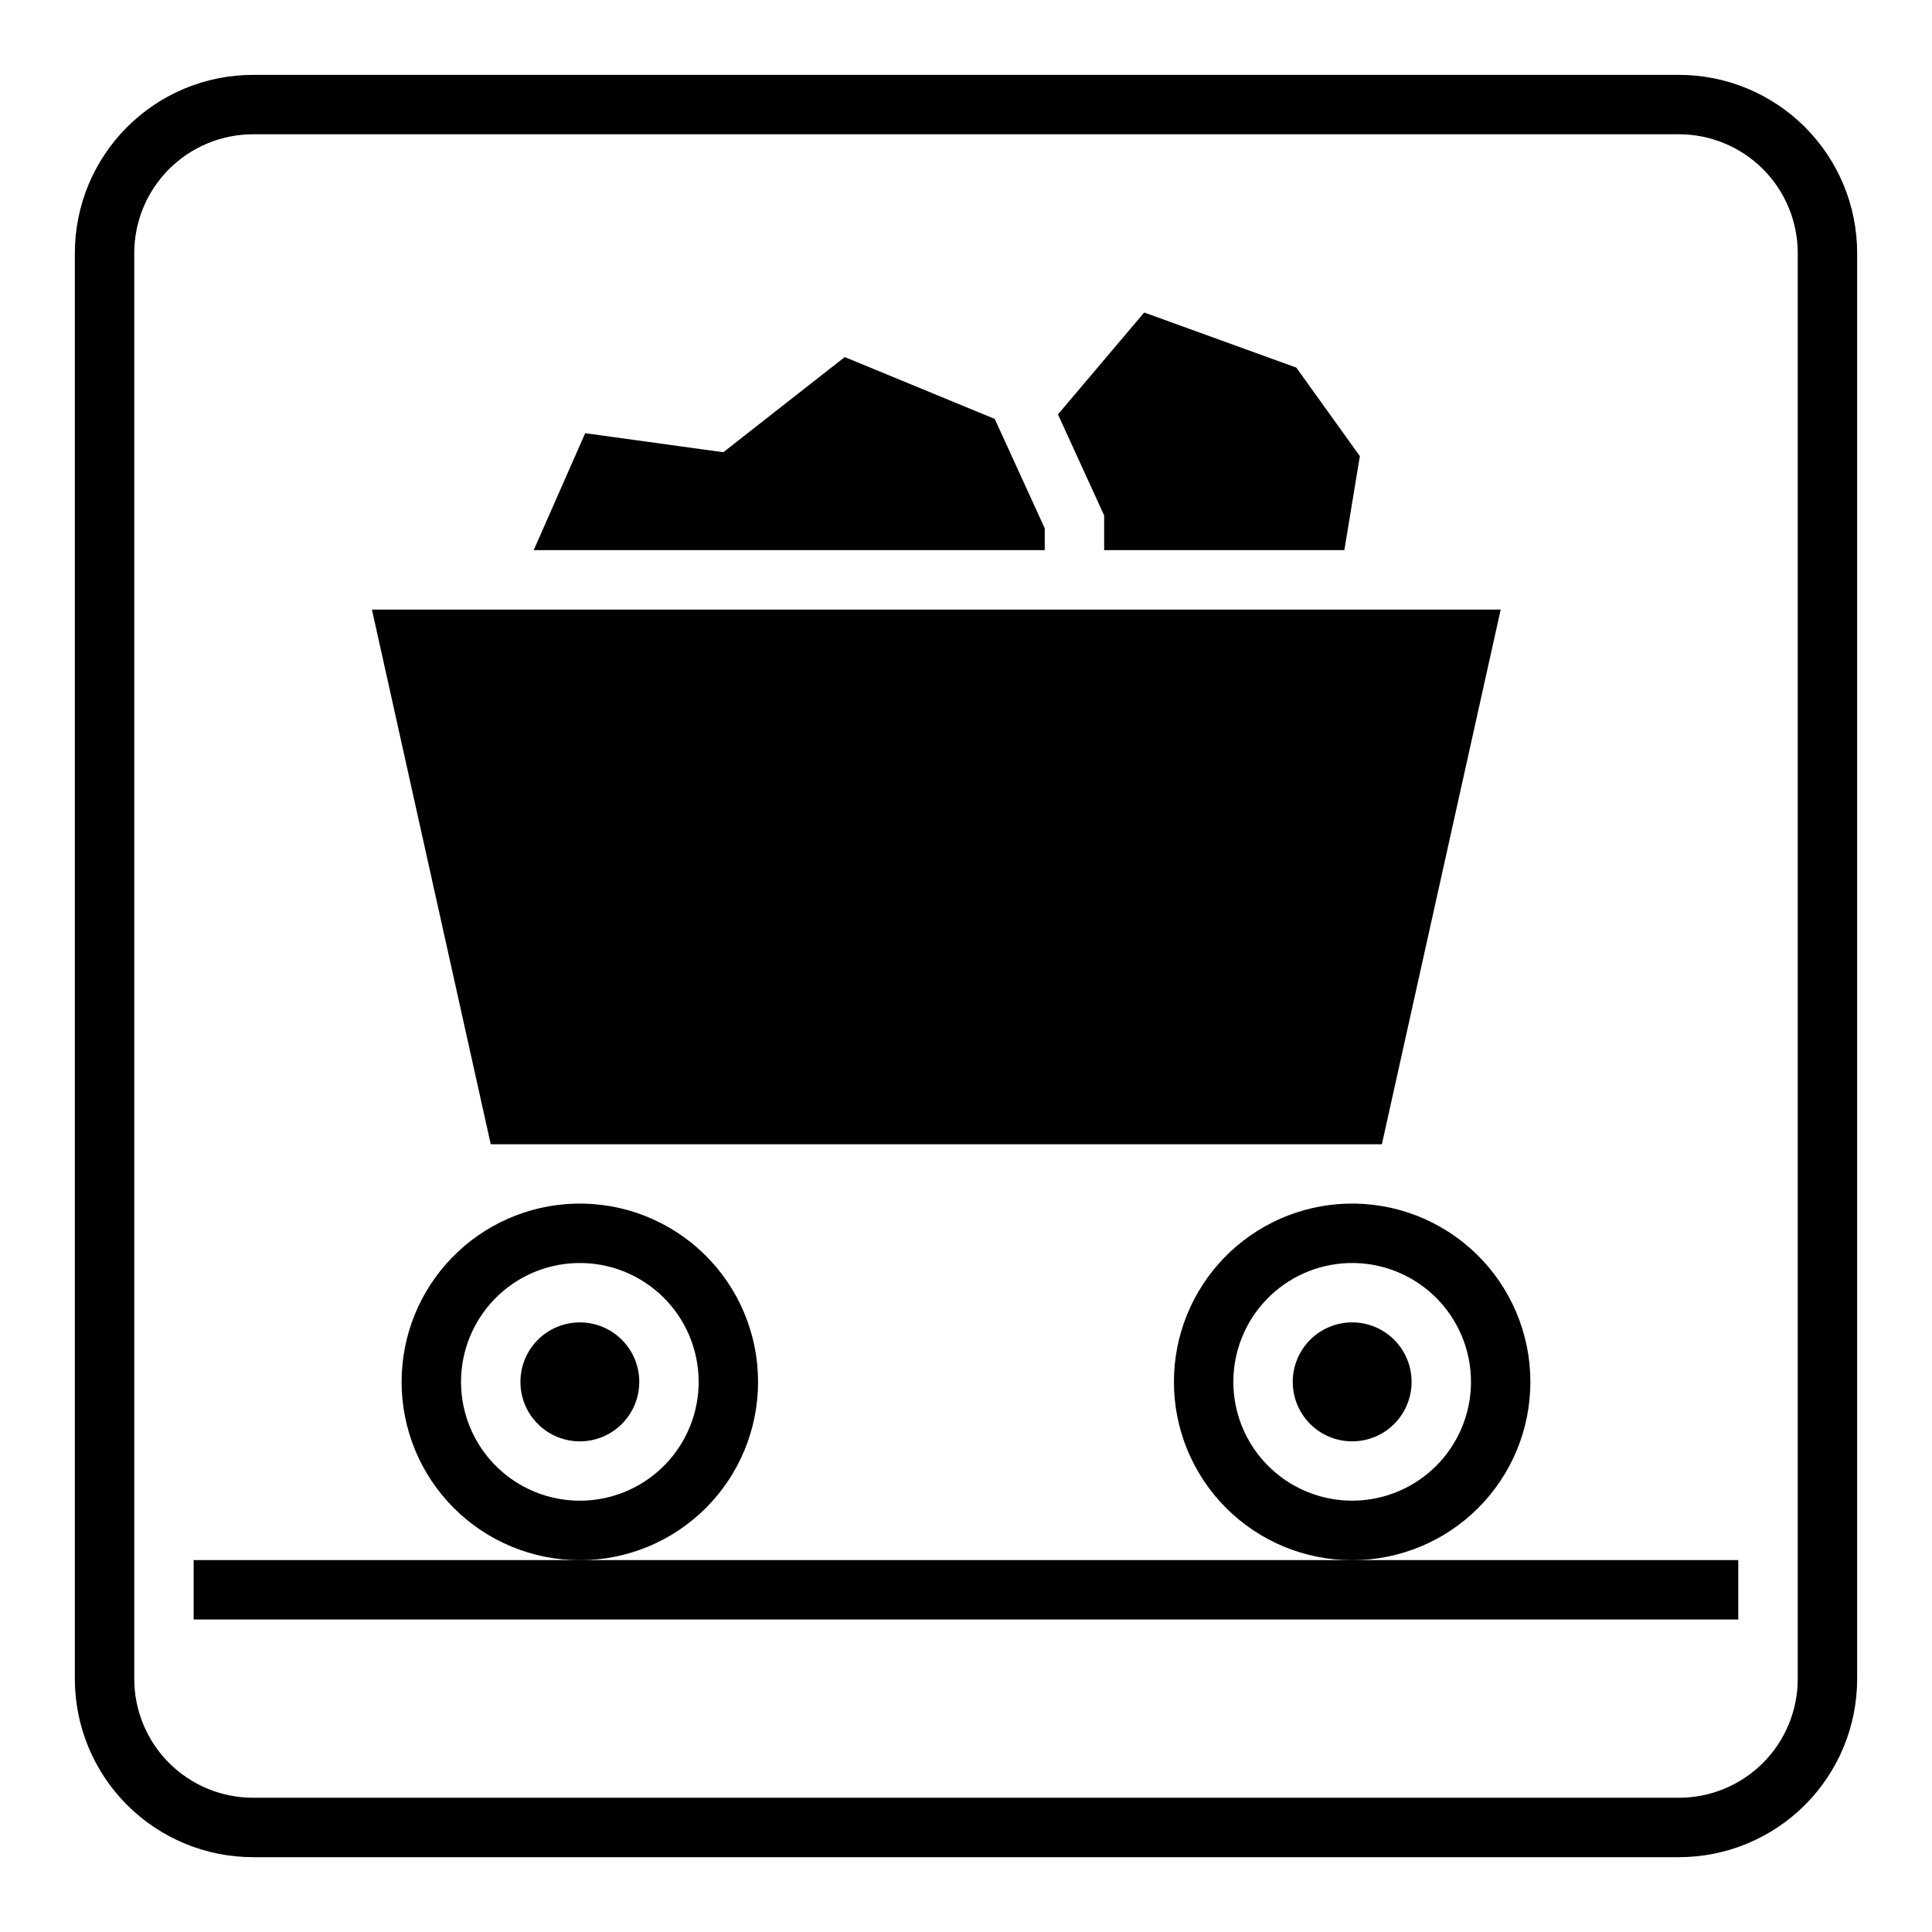
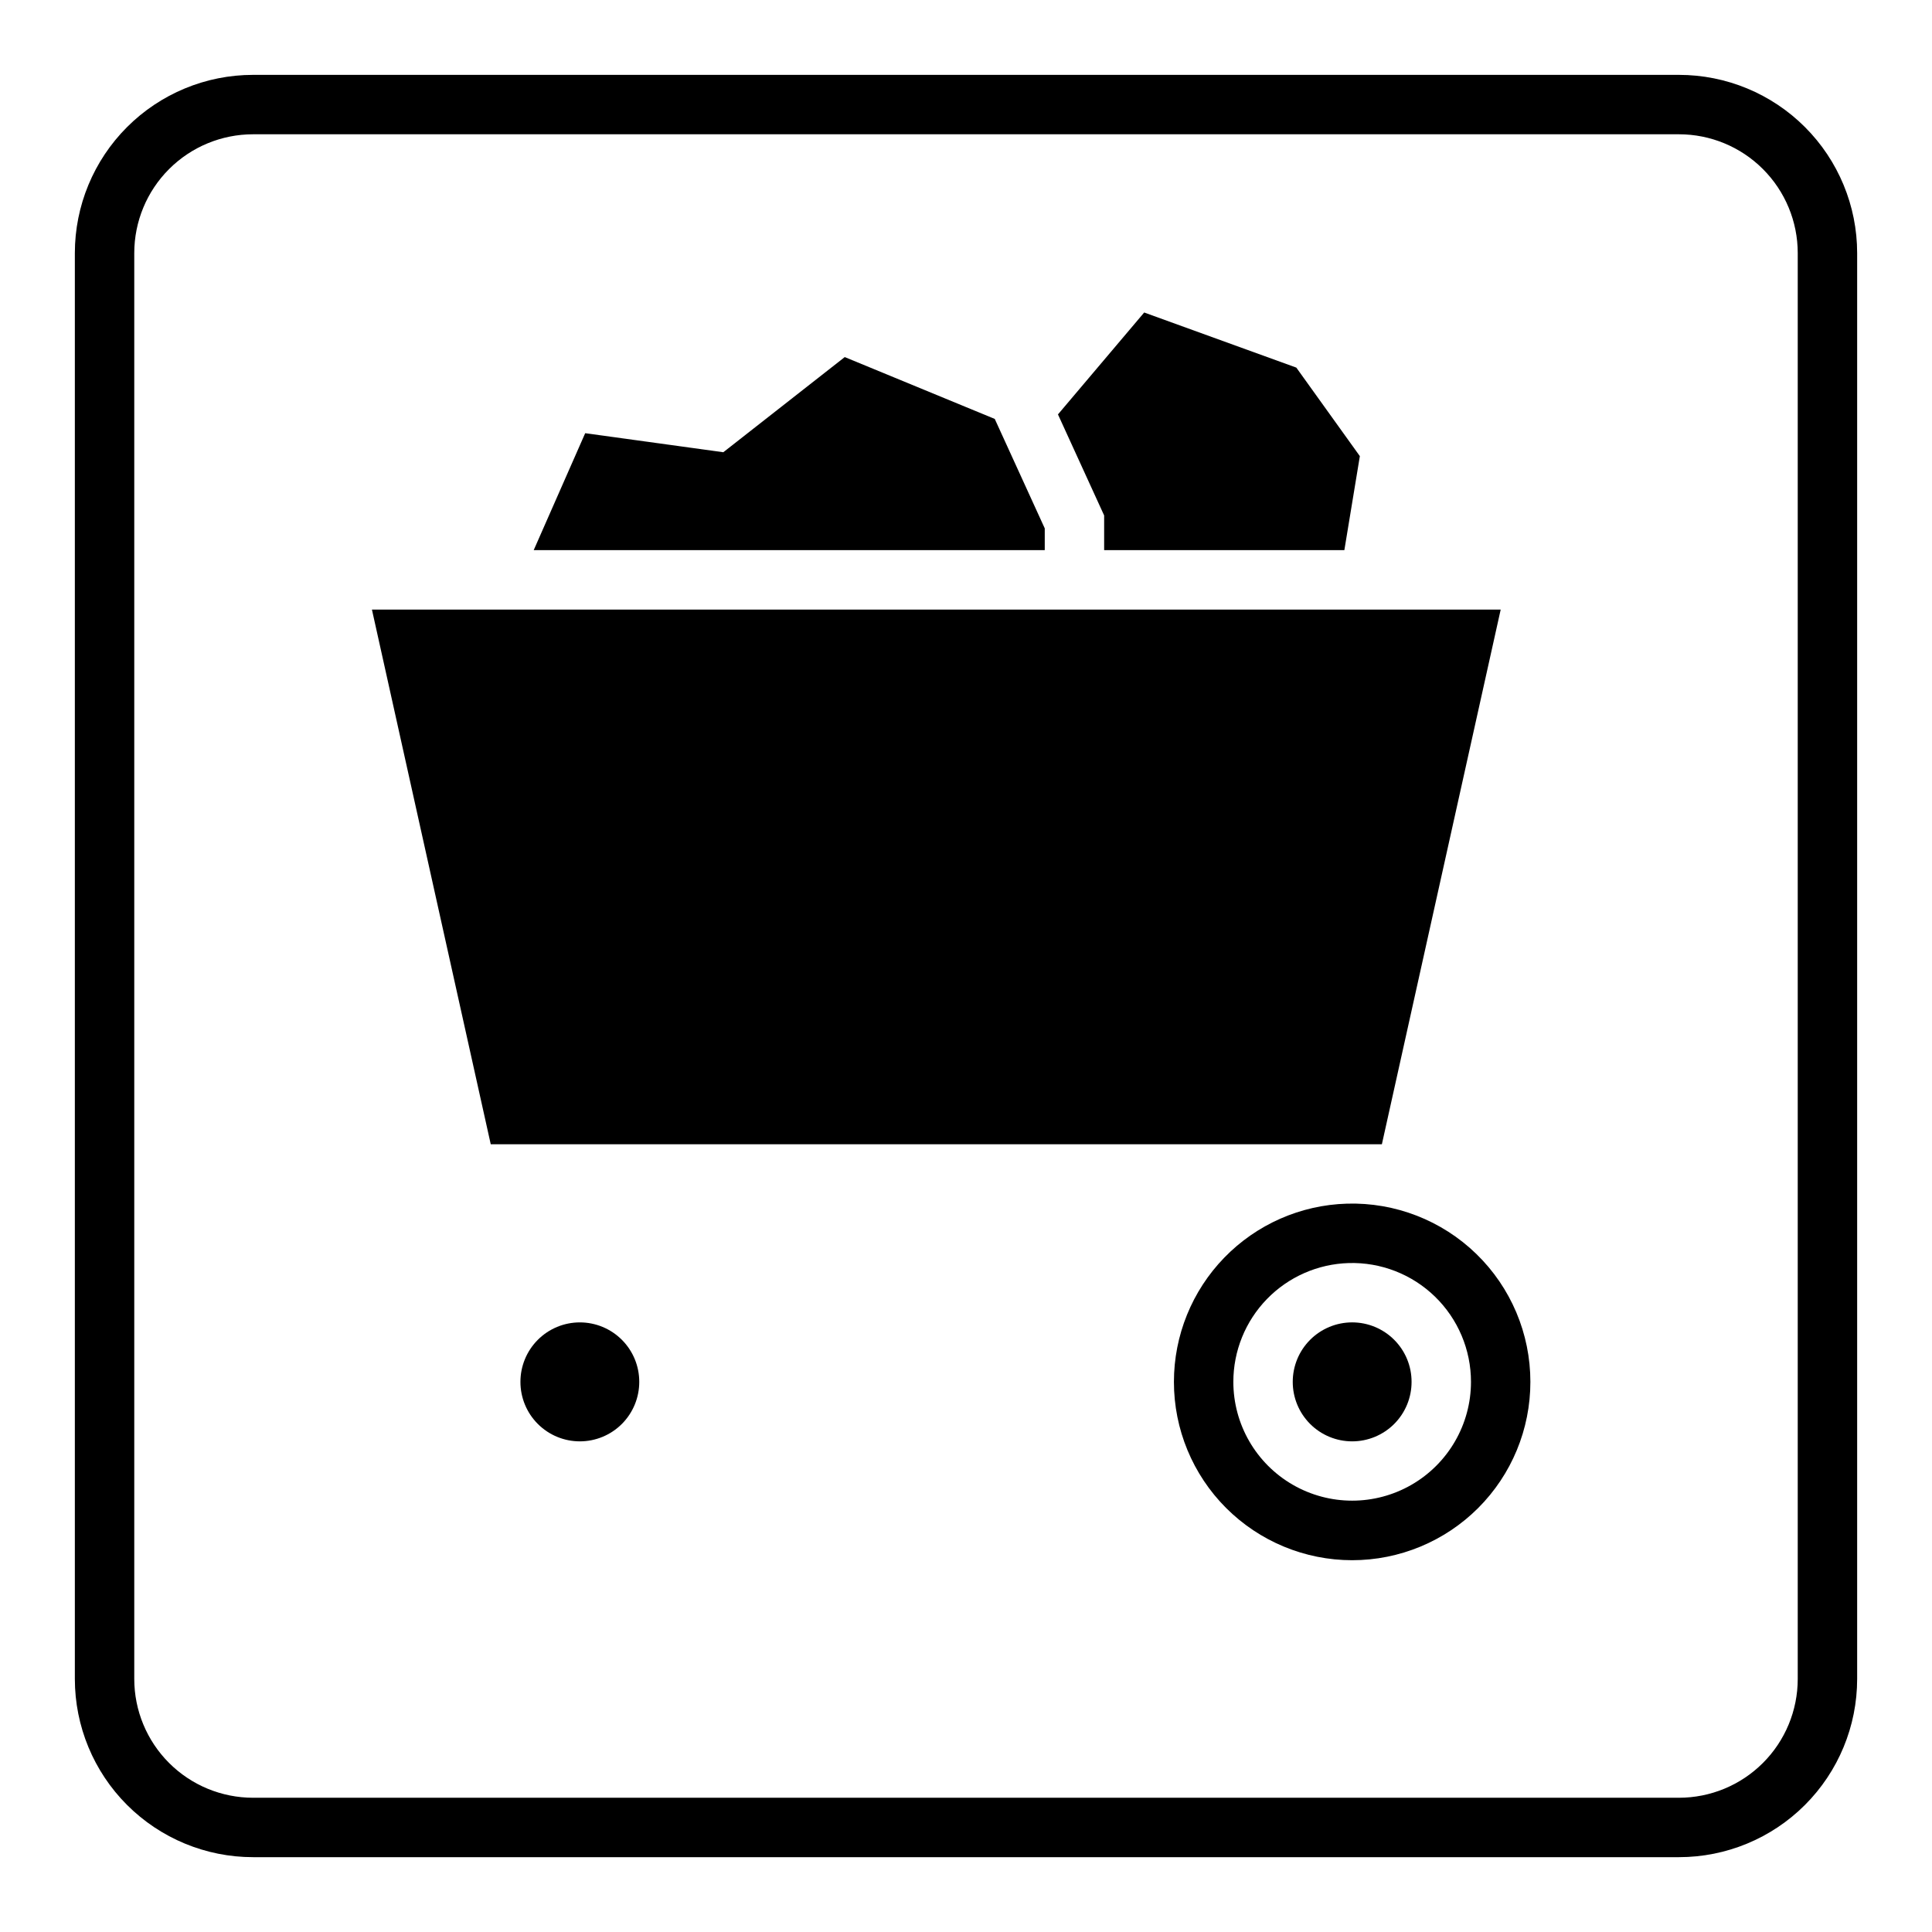
<svg xmlns="http://www.w3.org/2000/svg" fill="#000000" width="800px" height="800px" version="1.1" viewBox="144 144 512 512">
  <g>
-     <path d="m296.31 462.98c-12.289 0.352-23.961 5.481-32.527 14.301-8.566 8.82-13.355 20.633-13.352 32.93-0.008 12.531 4.965 24.555 13.824 33.418s20.875 13.844 33.41 13.844c12.531 0 24.547-4.981 33.406-13.844 8.859-8.863 13.832-20.887 13.824-33.418 0.004-12.766-5.156-24.988-14.309-33.887-9.152-8.898-21.516-13.711-34.277-13.344zm0.461 15.742c8.504-0.242 16.746 2.969 22.844 8.902 6.102 5.93 9.539 14.078 9.535 22.586 0 11.25-6 21.645-15.742 27.27s-21.746 5.625-31.488 0c-9.742-5.625-15.742-16.02-15.742-27.27-0.004-8.199 3.191-16.074 8.902-21.957 5.715-5.879 13.496-9.301 21.691-9.531z" />
-     <path d="m195.32 557.44h409.34v15.742h-409.34z" />
    <path d="m541.7 305.54-31.488 141.7h-236.16l-31.488-141.7z" />
    <path d="m500.95 462.98c-12.285 0.359-23.945 5.492-32.504 14.312-8.562 8.82-13.348 20.629-13.344 32.918-0.008 12.531 4.965 24.555 13.824 33.418s20.879 13.844 33.41 13.844 24.551-4.981 33.406-13.844c8.859-8.863 13.832-20.887 13.824-33.418 0.008-12.77-5.16-25-14.32-33.898-9.156-8.898-21.531-13.707-34.297-13.332zm0.465 15.742c8.508-0.25 16.758 2.957 22.863 8.891 6.106 5.934 9.551 14.082 9.547 22.598-0.004 11.246-6.008 21.637-15.75 27.262-9.738 5.621-21.738 5.621-31.48 0-9.742-5.625-15.742-16.016-15.746-27.262-0.004-8.195 3.188-16.066 8.895-21.945 5.707-5.879 13.48-9.305 21.672-9.543z" />
    <path d="m313.41 510.21c0.004-4.18-1.652-8.188-4.606-11.145s-6.961-4.617-11.137-4.617c-4.18 0-8.188 1.66-11.141 4.617-2.953 2.957-4.609 6.965-4.606 11.145-0.004 4.18 1.652 8.191 4.606 11.148 2.953 2.957 6.961 4.617 11.141 4.617 4.176 0 8.184-1.66 11.137-4.617s4.609-6.969 4.606-11.148z" />
    <path d="m518.08 510.21c0.008-4.18-1.648-8.188-4.602-11.145-2.953-2.957-6.961-4.621-11.141-4.621-4.18 0-8.188 1.664-11.141 4.621-2.953 2.957-4.609 6.965-4.606 11.145-0.004 4.18 1.652 8.191 4.606 11.148 2.953 2.957 6.961 4.617 11.141 4.617 4.18 0 8.188-1.66 11.141-4.617 2.953-2.957 4.609-6.969 4.602-11.148z" />
    <path d="m436.61 280.6v9.191h63.66l4.106-24.91-16.836-23.461-40.316-14.605-22.852 27.008z" />
    <path d="m420.87 289.79v-5.766l-13.25-29.004-39.754-16.391-32.184 25.219-36.602-5.047-13.641 30.984z" />
    <path d="m211.07 163.84c-12.527 0-24.539 4.977-33.398 13.836s-13.836 20.871-13.836 33.398v377.86c0 12.527 4.977 24.543 13.836 33.398 8.859 8.859 20.871 13.836 33.398 13.836h377.86c12.527 0 24.543-4.977 33.398-13.836 8.859-8.855 13.836-20.871 13.836-33.398v-377.86c0-12.527-4.977-24.539-13.836-33.398-8.855-8.859-20.871-13.836-33.398-13.836zm0 15.746h377.86c8.352 0 16.363 3.316 22.266 9.223 5.906 5.906 9.223 13.914 9.223 22.266v377.86c0 8.352-3.316 16.363-9.223 22.266-5.902 5.906-13.914 9.223-22.266 9.223h-377.86c-8.352 0-16.359-3.316-22.266-9.223-5.906-5.902-9.223-13.914-9.223-22.266v-377.86c0-8.352 3.316-16.359 9.223-22.266s13.914-9.223 22.266-9.223z" />
  </g>
</svg>